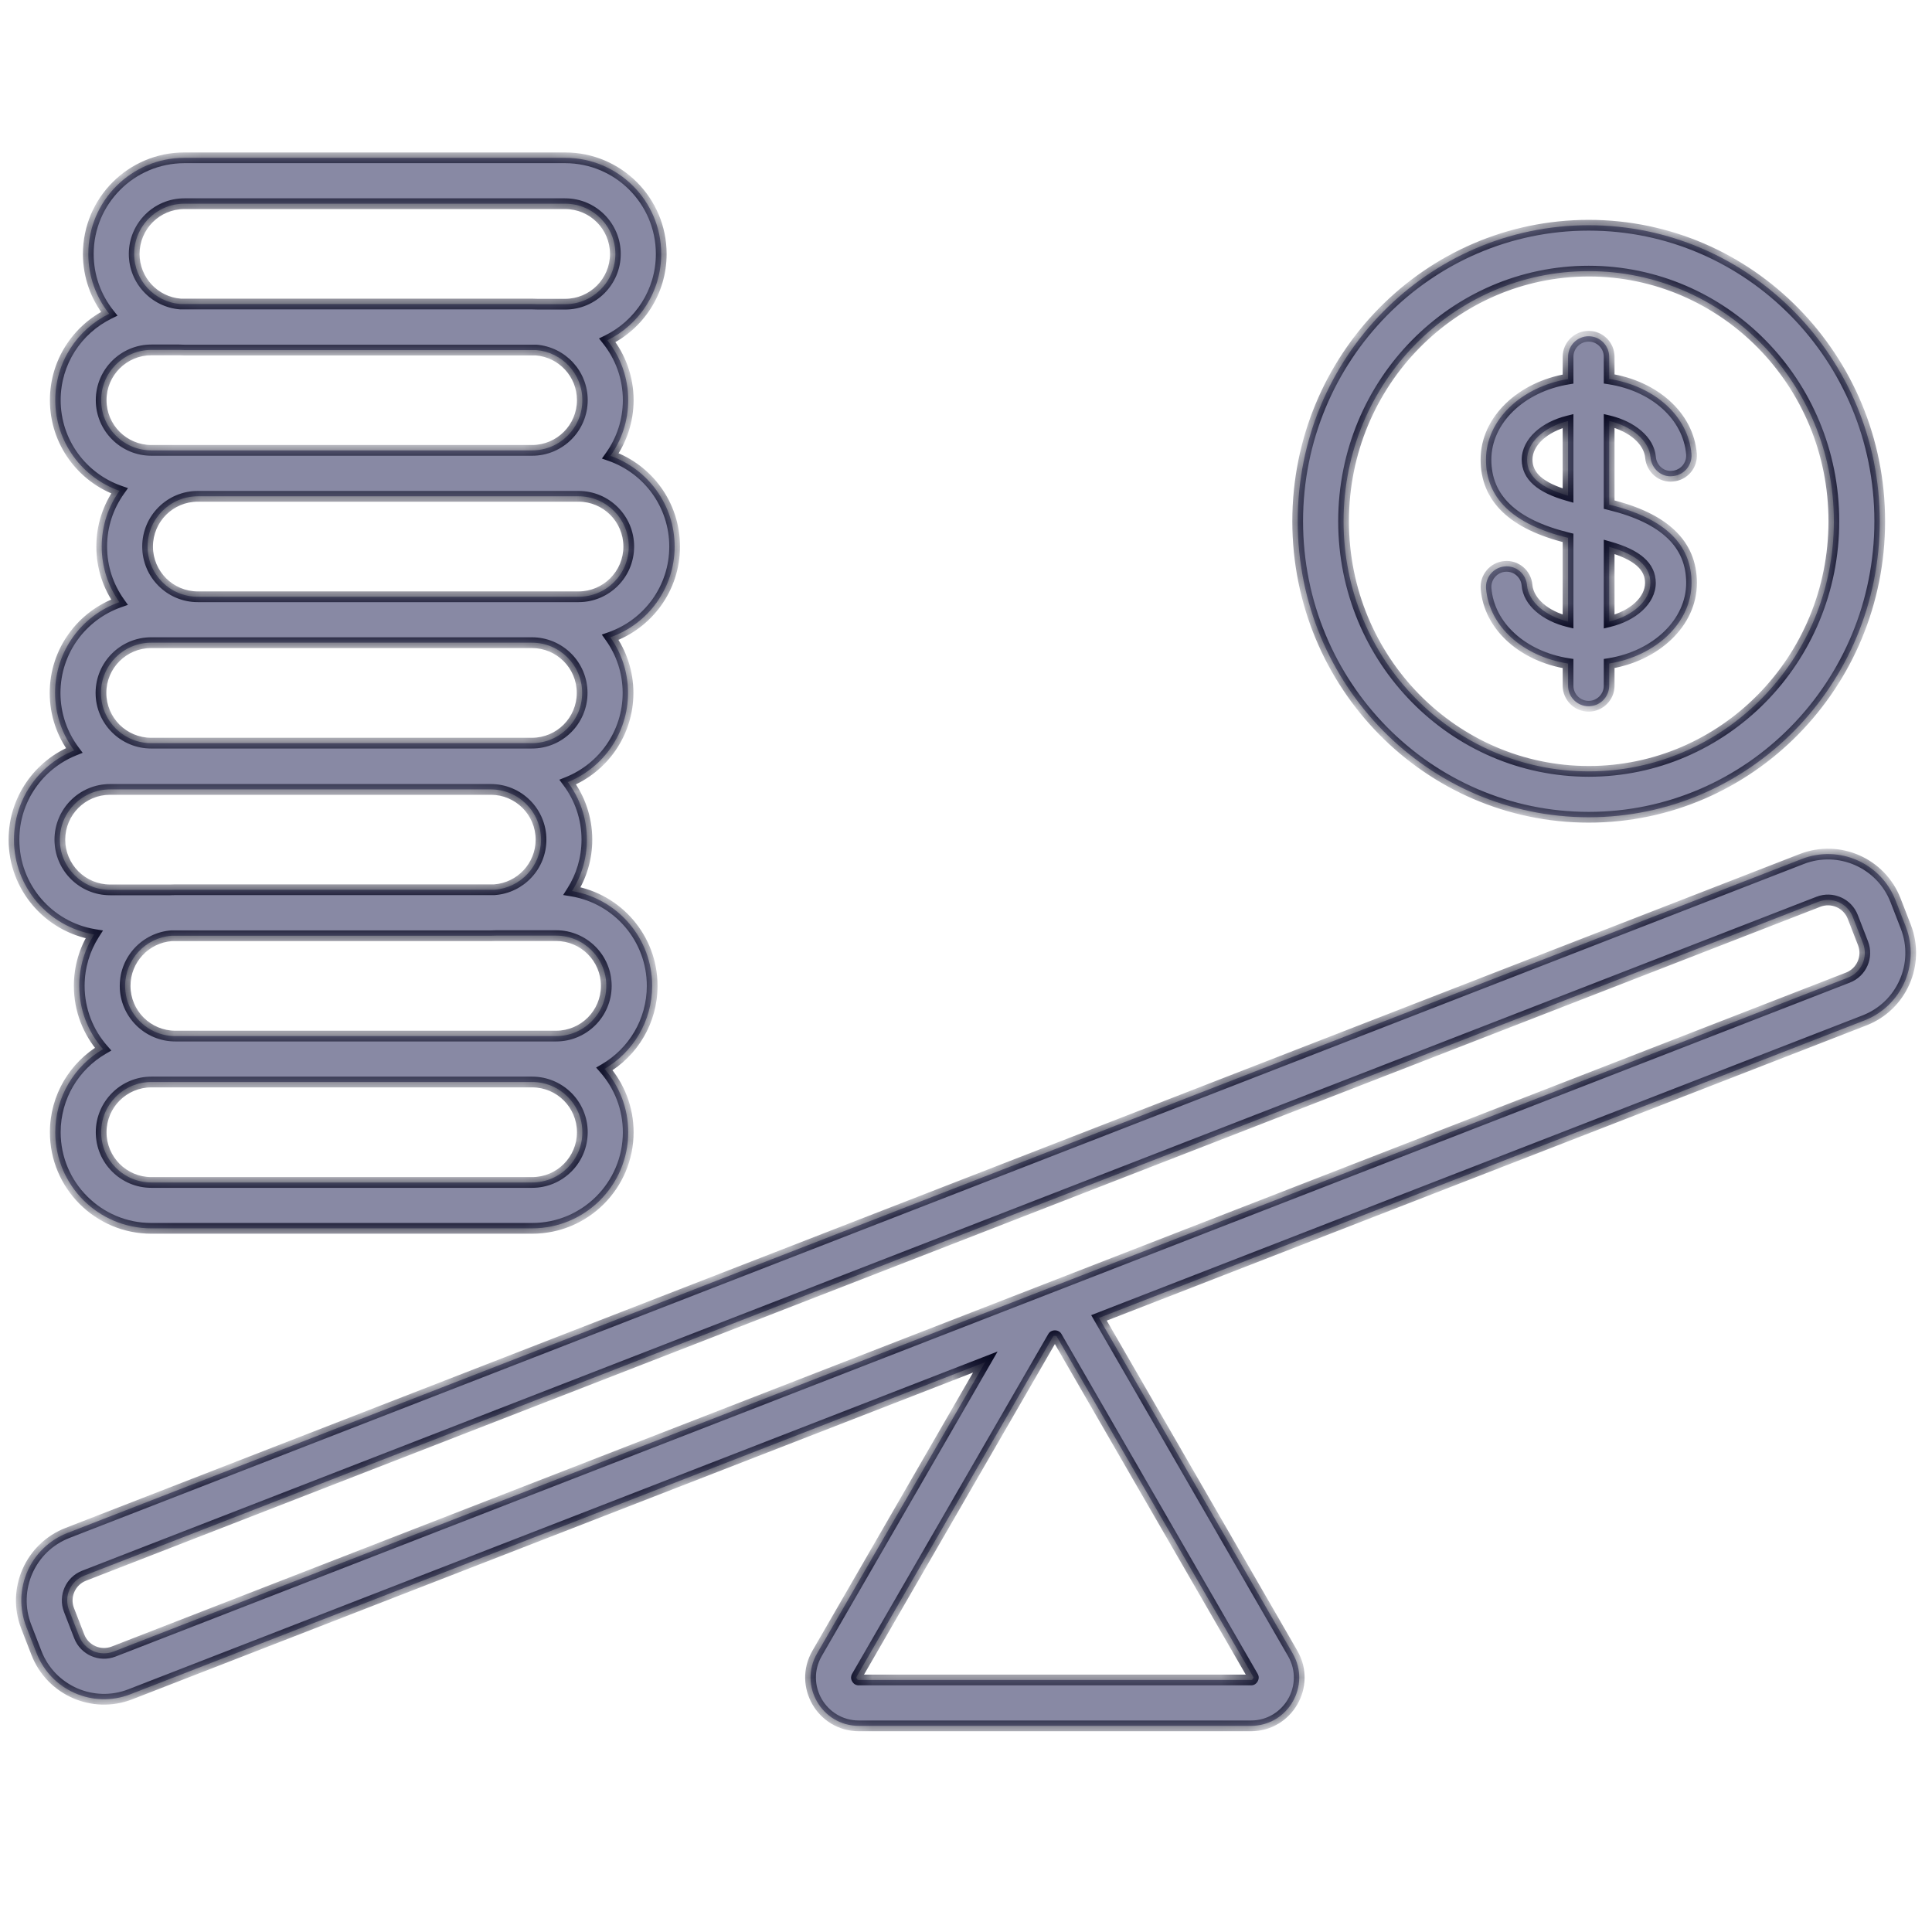
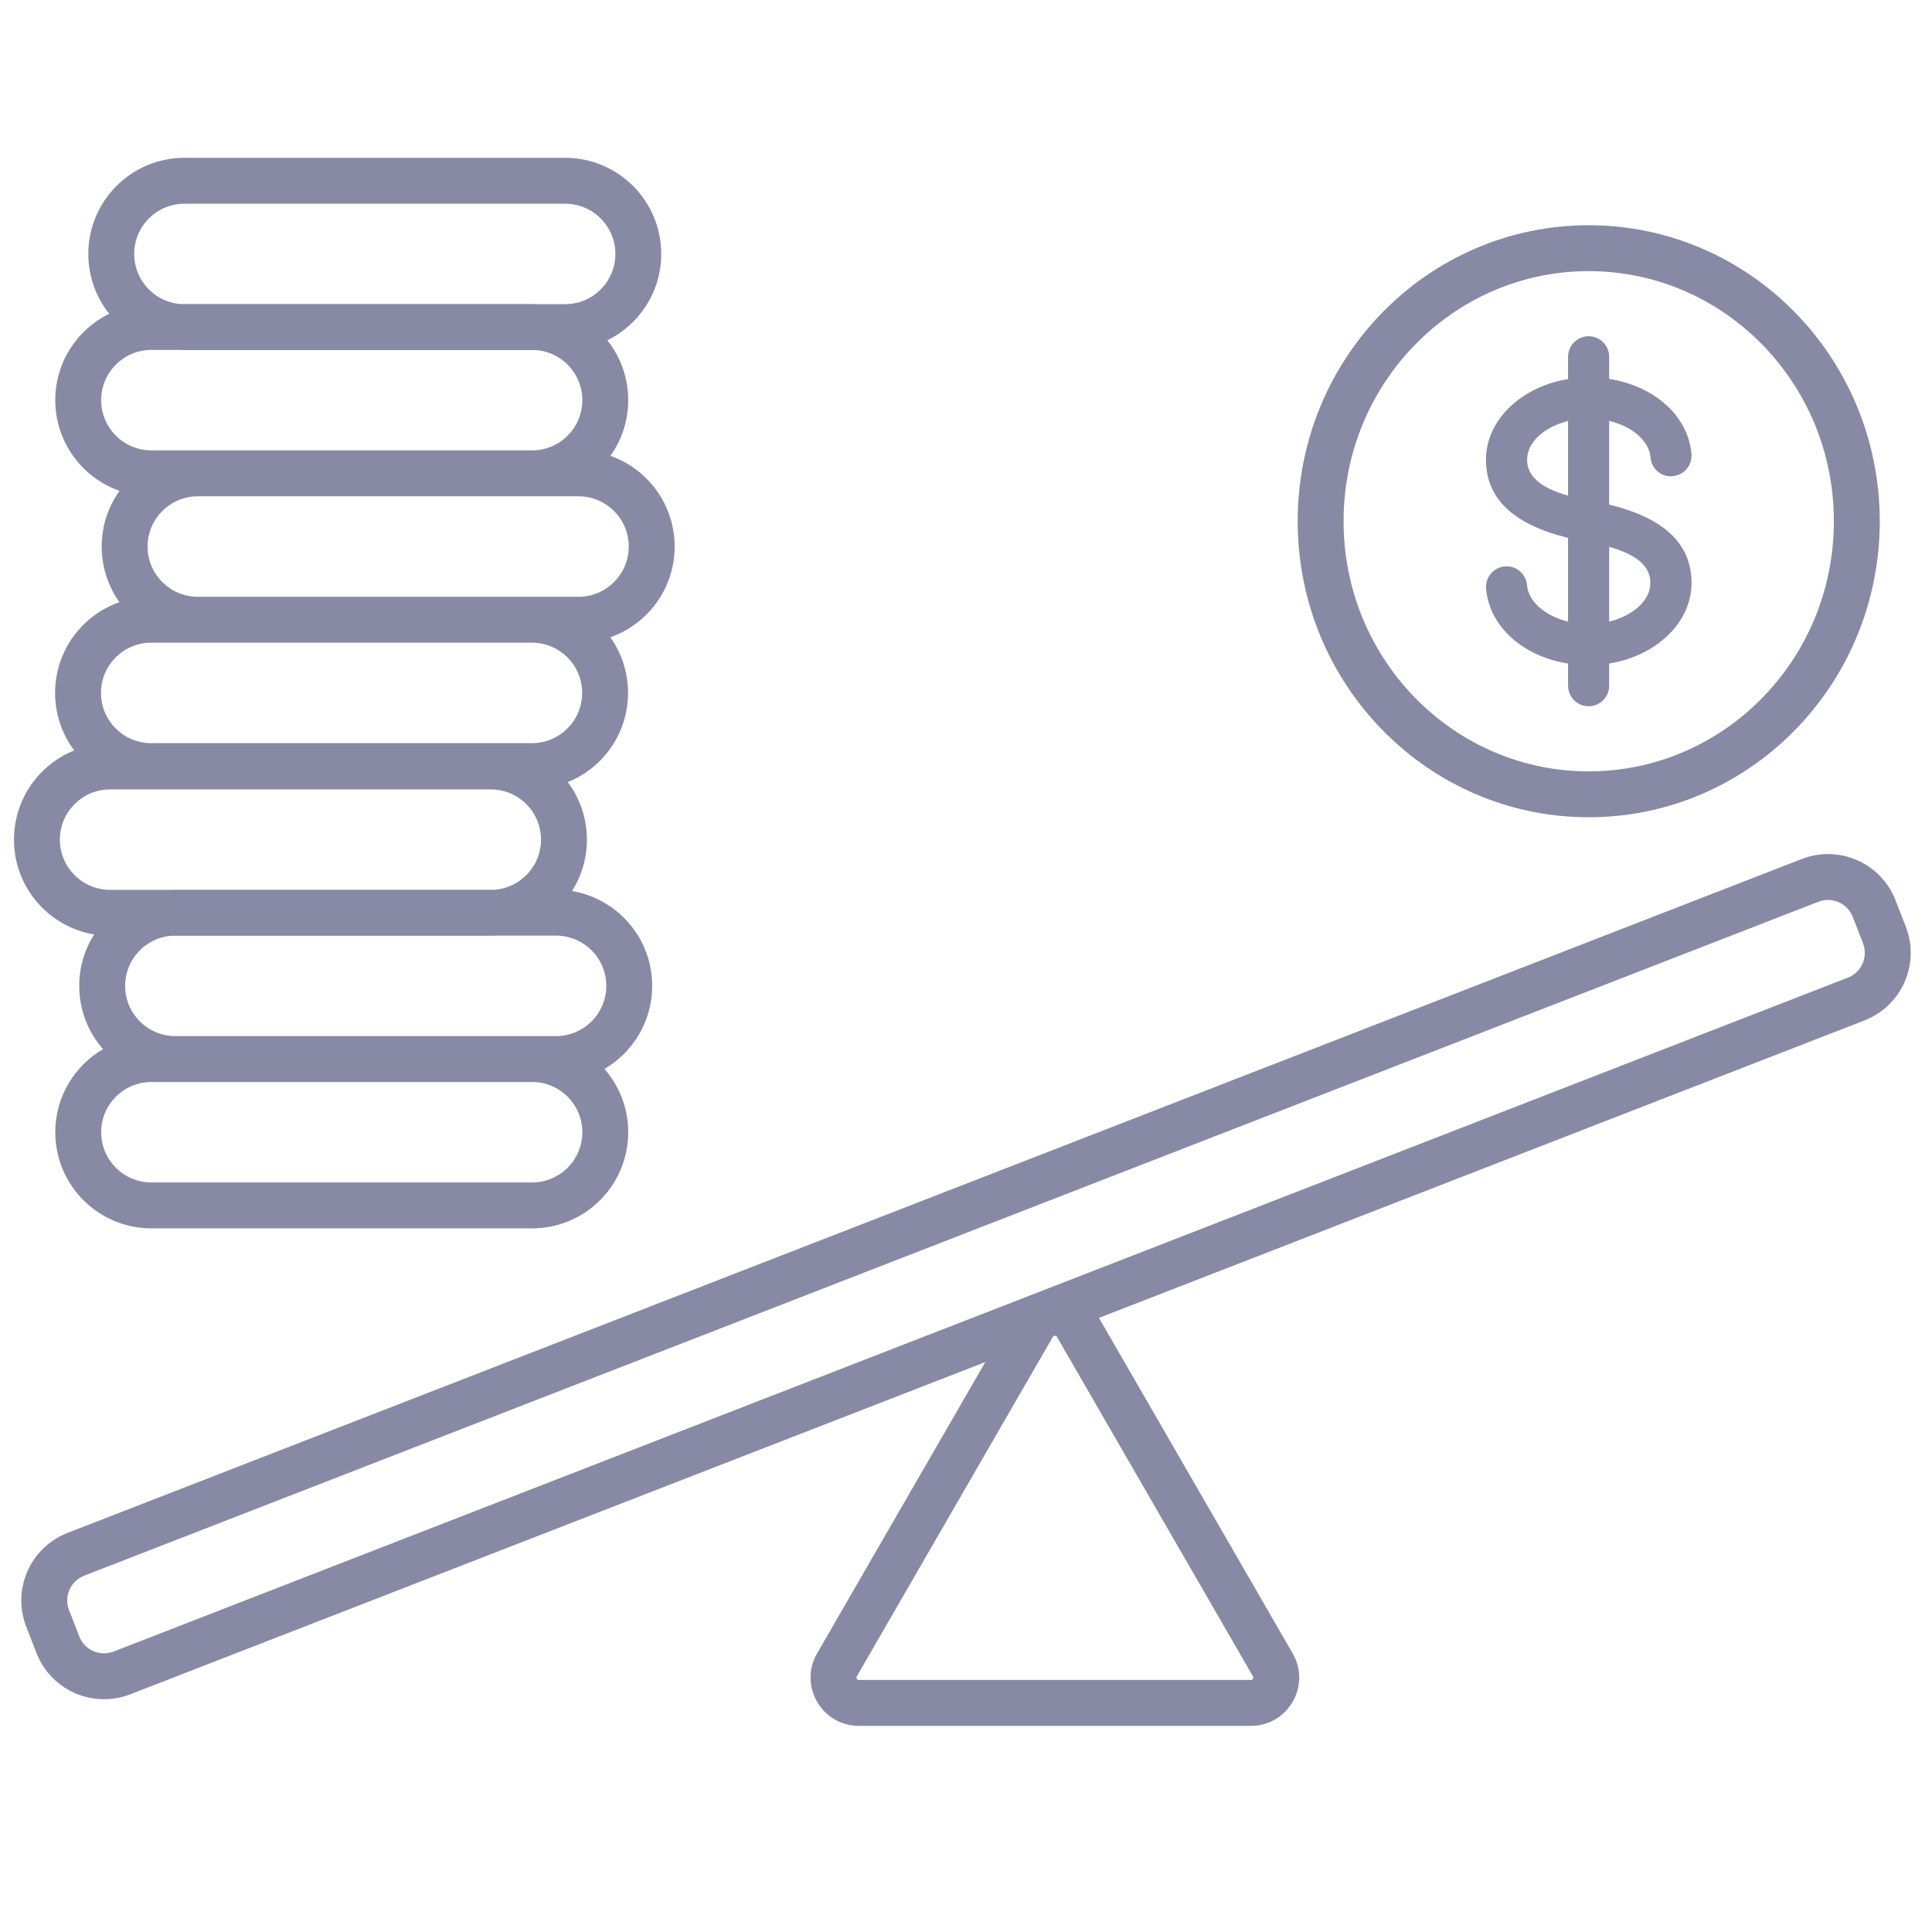
<svg xmlns="http://www.w3.org/2000/svg" width="72" height="72" viewBox="0 0 72 72" fill="none">
  <mask id="path-1-inside-1_2615_6239" fill="white">
    <path fill-rule="evenodd" clip-rule="evenodd" d="M6.873 7.591H21.06C22.094 7.591 22.933 8.43 22.933 9.464C22.933 10.498 22.094 11.336 21.06 11.336H20.037C19.968 11.332 19.899 11.33 19.83 11.33H6.723C5.759 11.254 5.001 10.447 5.001 9.464C5.001 8.43 5.839 7.591 6.873 7.591ZM4.069 11.693C3.582 11.081 3.291 10.306 3.291 9.464C3.291 7.485 4.895 5.881 6.873 5.881H21.06C23.039 5.881 24.642 7.485 24.642 9.464C24.642 10.877 23.823 12.1 22.634 12.682C23.121 13.294 23.412 14.069 23.412 14.912C23.412 15.686 23.166 16.402 22.749 16.988C24.143 17.479 25.142 18.807 25.142 20.368C25.142 21.931 24.141 23.26 22.744 23.75C23.16 24.335 23.405 25.05 23.405 25.823C23.405 27.328 22.476 28.617 21.16 29.147C21.607 29.745 21.872 30.487 21.872 31.291C21.872 31.995 21.669 32.653 21.317 33.207C23.013 33.49 24.305 34.964 24.305 36.74C24.305 38.061 23.59 39.215 22.526 39.836C23.078 40.466 23.412 41.292 23.412 42.195C23.412 44.174 21.808 45.777 19.83 45.777H5.642C3.664 45.777 2.06 44.174 2.06 42.195C2.06 40.874 2.776 39.72 3.84 39.099C3.288 38.469 2.953 37.644 2.953 36.74C2.953 36.035 3.157 35.378 3.508 34.824C1.813 34.541 0.521 33.067 0.521 31.291C0.521 29.785 1.449 28.496 2.765 27.966C2.318 27.369 2.053 26.627 2.053 25.823C2.053 24.259 3.054 22.93 4.45 22.441C4.035 21.856 3.79 21.141 3.79 20.368C3.79 19.594 4.036 18.877 4.453 18.292C3.059 17.801 2.06 16.473 2.06 14.912C2.06 13.498 2.879 12.275 4.069 11.693ZM6.666 13.04H5.642C4.609 13.04 3.77 13.878 3.77 14.912C3.77 15.946 4.609 16.784 5.642 16.784H19.83C20.864 16.784 21.702 15.946 21.702 14.912C21.702 13.928 20.943 13.122 19.979 13.046H6.873C6.803 13.046 6.734 13.044 6.666 13.04ZM58.437 13.297C58.437 12.874 58.78 12.531 59.203 12.531C59.626 12.531 59.969 12.874 59.969 13.297V14.121C61.648 14.382 62.916 15.496 63.036 16.916C63.071 17.338 62.759 17.709 62.337 17.744C61.922 17.799 61.545 17.467 61.51 17.045C61.458 16.421 60.818 15.889 59.969 15.685V18.805C62.042 19.31 63.039 20.284 63.039 21.724C63.039 23.206 61.718 24.445 59.969 24.728V25.554C59.969 25.977 59.626 26.32 59.203 26.32C58.78 26.32 58.437 25.977 58.437 25.554V24.729C56.763 24.465 55.5 23.351 55.381 21.936C55.346 21.515 55.659 21.144 56.08 21.108C56.5 21.07 56.872 21.386 56.907 21.807C56.96 22.429 57.594 22.959 58.437 23.165V20.045C56.373 19.539 55.378 18.565 55.378 17.128C55.378 15.65 56.693 14.413 58.437 14.126V13.297ZM58.437 15.689C57.558 15.906 56.91 16.477 56.91 17.128C56.91 17.742 57.4 18.176 58.437 18.471V15.689ZM59.969 20.379V23.166C60.854 22.951 61.505 22.378 61.505 21.724C61.505 21.109 61.013 20.674 59.969 20.379ZM46.694 62.473L39.391 49.824C39.382 49.808 39.375 49.8 39.371 49.797C39.368 49.794 39.364 49.791 39.361 49.789C39.352 49.784 39.335 49.779 39.313 49.779C39.29 49.779 39.273 49.784 39.265 49.789C39.261 49.791 39.257 49.794 39.254 49.797C39.251 49.8 39.244 49.808 39.235 49.824L31.931 62.473C31.928 62.479 31.926 62.484 31.924 62.488C31.92 62.495 31.919 62.5 31.918 62.503C31.917 62.508 31.916 62.512 31.916 62.517C31.917 62.526 31.92 62.544 31.931 62.563C31.943 62.583 31.956 62.594 31.964 62.6C31.968 62.602 31.972 62.603 31.977 62.605C31.979 62.605 31.983 62.606 31.988 62.607L31.994 62.608C31.998 62.608 32.003 62.608 32.009 62.608H46.616L46.625 62.608C46.637 62.608 46.645 62.606 46.648 62.605C46.653 62.603 46.657 62.602 46.661 62.6C46.669 62.594 46.683 62.583 46.694 62.563C46.705 62.544 46.709 62.526 46.709 62.517C46.709 62.514 46.709 62.512 46.708 62.51C46.708 62.508 46.708 62.506 46.707 62.503C46.706 62.501 46.705 62.497 46.703 62.491C46.701 62.487 46.698 62.481 46.694 62.473ZM36.72 50.76L4.854 63.142C3.464 63.682 1.9 62.993 1.36 61.604L0.978 60.622C0.438 59.232 1.127 57.667 2.517 57.127L67.147 32.012C68.537 31.472 70.101 32.161 70.641 33.551L71.023 34.533C71.563 35.923 70.874 37.487 69.484 38.028L40.955 49.114L48.175 61.618C48.868 62.818 48.002 64.318 46.616 64.318H32.009C30.623 64.318 29.758 62.818 30.45 61.618L36.72 50.76ZM5.642 40.323H19.83C20.864 40.323 21.702 41.161 21.702 42.195C21.702 43.229 20.864 44.067 19.83 44.067H5.642C4.609 44.067 3.77 43.229 3.77 42.195C3.77 41.161 4.609 40.323 5.642 40.323ZM18.481 34.868H20.723C21.757 34.868 22.595 35.706 22.595 36.74C22.595 37.774 21.757 38.612 20.723 38.612H6.535C5.501 38.612 4.663 37.774 4.663 36.74C4.663 35.752 5.428 34.943 6.398 34.873H18.29C18.354 34.873 18.418 34.871 18.481 34.868ZM18.428 33.158C19.398 33.087 20.162 32.278 20.162 31.291C20.162 30.257 19.324 29.419 18.29 29.419H4.103C3.069 29.419 2.231 30.257 2.231 31.291C2.231 32.325 3.069 33.163 4.103 33.163H6.345C6.408 33.16 6.471 33.158 6.535 33.158H18.428ZM19.823 23.951H5.635C4.601 23.951 3.763 24.789 3.763 25.823C3.763 26.857 4.601 27.695 5.635 27.695H19.823C20.857 27.695 21.695 26.857 21.695 25.823C21.695 24.789 20.857 23.951 19.823 23.951ZM21.56 18.496H7.372C6.338 18.496 5.5 19.334 5.5 20.368C5.5 21.402 6.338 22.24 7.372 22.24H21.56C22.593 22.24 23.432 21.402 23.432 20.368C23.432 19.334 22.593 18.496 21.56 18.496ZM59.207 28.747C64.225 28.747 68.343 24.601 68.343 19.425C68.343 14.25 64.225 10.104 59.207 10.104C54.189 10.104 50.071 14.25 50.071 19.425C50.071 24.601 54.189 28.747 59.207 28.747ZM59.207 30.457C65.197 30.457 70.053 25.518 70.053 19.425C70.053 13.333 65.197 8.394 59.207 8.394C53.217 8.394 48.361 13.333 48.361 19.425C48.361 25.518 53.217 30.457 59.207 30.457ZM3.136 58.721L67.766 33.606C68.276 33.408 68.849 33.661 69.047 34.17L69.429 35.152C69.627 35.662 69.374 36.236 68.865 36.434L4.235 61.548C3.725 61.746 3.152 61.494 2.954 60.984L2.572 60.002C2.374 59.493 2.627 58.919 3.136 58.721Z" />
  </mask>
  <path fill-rule="evenodd" clip-rule="evenodd" d="M6.873 7.591H21.06C22.094 7.591 22.933 8.43 22.933 9.464C22.933 10.498 22.094 11.336 21.06 11.336H20.037C19.968 11.332 19.899 11.33 19.83 11.33H6.723C5.759 11.254 5.001 10.447 5.001 9.464C5.001 8.43 5.839 7.591 6.873 7.591ZM4.069 11.693C3.582 11.081 3.291 10.306 3.291 9.464C3.291 7.485 4.895 5.881 6.873 5.881H21.06C23.039 5.881 24.642 7.485 24.642 9.464C24.642 10.877 23.823 12.1 22.634 12.682C23.121 13.294 23.412 14.069 23.412 14.912C23.412 15.686 23.166 16.402 22.749 16.988C24.143 17.479 25.142 18.807 25.142 20.368C25.142 21.931 24.141 23.26 22.744 23.75C23.16 24.335 23.405 25.05 23.405 25.823C23.405 27.328 22.476 28.617 21.16 29.147C21.607 29.745 21.872 30.487 21.872 31.291C21.872 31.995 21.669 32.653 21.317 33.207C23.013 33.49 24.305 34.964 24.305 36.74C24.305 38.061 23.59 39.215 22.526 39.836C23.078 40.466 23.412 41.292 23.412 42.195C23.412 44.174 21.808 45.777 19.83 45.777H5.642C3.664 45.777 2.06 44.174 2.06 42.195C2.06 40.874 2.776 39.72 3.84 39.099C3.288 38.469 2.953 37.644 2.953 36.74C2.953 36.035 3.157 35.378 3.508 34.824C1.813 34.541 0.521 33.067 0.521 31.291C0.521 29.785 1.449 28.496 2.765 27.966C2.318 27.369 2.053 26.627 2.053 25.823C2.053 24.259 3.054 22.93 4.45 22.441C4.035 21.856 3.79 21.141 3.79 20.368C3.79 19.594 4.036 18.877 4.453 18.292C3.059 17.801 2.06 16.473 2.06 14.912C2.06 13.498 2.879 12.275 4.069 11.693ZM6.666 13.04H5.642C4.609 13.04 3.77 13.878 3.77 14.912C3.77 15.946 4.609 16.784 5.642 16.784H19.83C20.864 16.784 21.702 15.946 21.702 14.912C21.702 13.928 20.943 13.122 19.979 13.046H6.873C6.803 13.046 6.734 13.044 6.666 13.04ZM58.437 13.297C58.437 12.874 58.78 12.531 59.203 12.531C59.626 12.531 59.969 12.874 59.969 13.297V14.121C61.648 14.382 62.916 15.496 63.036 16.916C63.071 17.338 62.759 17.709 62.337 17.744C61.922 17.799 61.545 17.467 61.51 17.045C61.458 16.421 60.818 15.889 59.969 15.685V18.805C62.042 19.31 63.039 20.284 63.039 21.724C63.039 23.206 61.718 24.445 59.969 24.728V25.554C59.969 25.977 59.626 26.32 59.203 26.32C58.78 26.32 58.437 25.977 58.437 25.554V24.729C56.763 24.465 55.5 23.351 55.381 21.936C55.346 21.515 55.659 21.144 56.08 21.108C56.5 21.07 56.872 21.386 56.907 21.807C56.96 22.429 57.594 22.959 58.437 23.165V20.045C56.373 19.539 55.378 18.565 55.378 17.128C55.378 15.65 56.693 14.413 58.437 14.126V13.297ZM58.437 15.689C57.558 15.906 56.91 16.477 56.91 17.128C56.91 17.742 57.4 18.176 58.437 18.471V15.689ZM59.969 20.379V23.166C60.854 22.951 61.505 22.378 61.505 21.724C61.505 21.109 61.013 20.674 59.969 20.379ZM46.694 62.473L39.391 49.824C39.382 49.808 39.375 49.8 39.371 49.797C39.368 49.794 39.364 49.791 39.361 49.789C39.352 49.784 39.335 49.779 39.313 49.779C39.29 49.779 39.273 49.784 39.265 49.789C39.261 49.791 39.257 49.794 39.254 49.797C39.251 49.8 39.244 49.808 39.235 49.824L31.931 62.473C31.928 62.479 31.926 62.484 31.924 62.488C31.92 62.495 31.919 62.5 31.918 62.503C31.917 62.508 31.916 62.512 31.916 62.517C31.917 62.526 31.92 62.544 31.931 62.563C31.943 62.583 31.956 62.594 31.964 62.6C31.968 62.602 31.972 62.603 31.977 62.605C31.979 62.605 31.983 62.606 31.988 62.607L31.994 62.608C31.998 62.608 32.003 62.608 32.009 62.608H46.616L46.625 62.608C46.637 62.608 46.645 62.606 46.648 62.605C46.653 62.603 46.657 62.602 46.661 62.6C46.669 62.594 46.683 62.583 46.694 62.563C46.705 62.544 46.709 62.526 46.709 62.517C46.709 62.514 46.709 62.512 46.708 62.51C46.708 62.508 46.708 62.506 46.707 62.503C46.706 62.501 46.705 62.497 46.703 62.491C46.701 62.487 46.698 62.481 46.694 62.473ZM36.72 50.76L4.854 63.142C3.464 63.682 1.9 62.993 1.36 61.604L0.978 60.622C0.438 59.232 1.127 57.667 2.517 57.127L67.147 32.012C68.537 31.472 70.101 32.161 70.641 33.551L71.023 34.533C71.563 35.923 70.874 37.487 69.484 38.028L40.955 49.114L48.175 61.618C48.868 62.818 48.002 64.318 46.616 64.318H32.009C30.623 64.318 29.758 62.818 30.45 61.618L36.72 50.76ZM5.642 40.323H19.83C20.864 40.323 21.702 41.161 21.702 42.195C21.702 43.229 20.864 44.067 19.83 44.067H5.642C4.609 44.067 3.77 43.229 3.77 42.195C3.77 41.161 4.609 40.323 5.642 40.323ZM18.481 34.868H20.723C21.757 34.868 22.595 35.706 22.595 36.74C22.595 37.774 21.757 38.612 20.723 38.612H6.535C5.501 38.612 4.663 37.774 4.663 36.74C4.663 35.752 5.428 34.943 6.398 34.873H18.29C18.354 34.873 18.418 34.871 18.481 34.868ZM18.428 33.158C19.398 33.087 20.162 32.278 20.162 31.291C20.162 30.257 19.324 29.419 18.29 29.419H4.103C3.069 29.419 2.231 30.257 2.231 31.291C2.231 32.325 3.069 33.163 4.103 33.163H6.345C6.408 33.16 6.471 33.158 6.535 33.158H18.428ZM19.823 23.951H5.635C4.601 23.951 3.763 24.789 3.763 25.823C3.763 26.857 4.601 27.695 5.635 27.695H19.823C20.857 27.695 21.695 26.857 21.695 25.823C21.695 24.789 20.857 23.951 19.823 23.951ZM21.56 18.496H7.372C6.338 18.496 5.5 19.334 5.5 20.368C5.5 21.402 6.338 22.24 7.372 22.24H21.56C22.593 22.24 23.432 21.402 23.432 20.368C23.432 19.334 22.593 18.496 21.56 18.496ZM59.207 28.747C64.225 28.747 68.343 24.601 68.343 19.425C68.343 14.25 64.225 10.104 59.207 10.104C54.189 10.104 50.071 14.25 50.071 19.425C50.071 24.601 54.189 28.747 59.207 28.747ZM59.207 30.457C65.197 30.457 70.053 25.518 70.053 19.425C70.053 13.333 65.197 8.394 59.207 8.394C53.217 8.394 48.361 13.333 48.361 19.425C48.361 25.518 53.217 30.457 59.207 30.457ZM3.136 58.721L67.766 33.606C68.276 33.408 68.849 33.661 69.047 34.17L69.429 35.152C69.627 35.662 69.374 36.236 68.865 36.434L4.235 61.548C3.725 61.746 3.152 61.494 2.954 60.984L2.572 60.002C2.374 59.493 2.627 58.919 3.136 58.721Z" fill="#8889A4" />
-   <path d="M20.037 11.336L20.025 11.536H20.037V11.336ZM6.723 11.33L6.708 11.529L6.716 11.53H6.723V11.33ZM4.069 11.693L4.157 11.873L4.38 11.763L4.225 11.568L4.069 11.693ZM22.634 12.682L22.546 12.503L22.322 12.612L22.477 12.807L22.634 12.682ZM22.749 16.988L22.586 16.872L22.432 17.089L22.683 17.177L22.749 16.988ZM22.744 23.75L22.678 23.561L22.427 23.649L22.581 23.866L22.744 23.75ZM21.16 29.147L21.085 28.961L20.844 29.058L21 29.267L21.16 29.147ZM21.317 33.207L21.148 33.1L20.987 33.355L21.284 33.404L21.317 33.207ZM22.526 39.836L22.425 39.663L22.215 39.785L22.375 39.968L22.526 39.836ZM3.84 39.099L3.941 39.272L4.15 39.15L3.99 38.967L3.84 39.099ZM3.508 34.824L3.677 34.931L3.839 34.676L3.541 34.627L3.508 34.824ZM2.765 27.966L2.84 28.152L3.081 28.055L2.926 27.847L2.765 27.966ZM4.45 22.441L4.517 22.63L4.768 22.542L4.613 22.325L4.45 22.441ZM4.453 18.292L4.616 18.408L4.77 18.191L4.519 18.103L4.453 18.292ZM6.666 13.04L6.677 12.84H6.666V13.04ZM19.979 13.046L19.995 12.846L19.987 12.846H19.979V13.046ZM59.969 14.121H59.769V14.293L59.938 14.319L59.969 14.121ZM63.036 16.916L63.235 16.9L63.235 16.9L63.036 16.916ZM62.337 17.744L62.321 17.544L62.311 17.546L62.337 17.744ZM61.51 17.045L61.709 17.029L61.709 17.028L61.51 17.045ZM59.969 15.685L60.016 15.49L59.769 15.431V15.685H59.969ZM59.969 18.805H59.769V18.962L59.922 19L59.969 18.805ZM59.969 24.728L59.937 24.531L59.769 24.558V24.728H59.969ZM58.437 24.729H58.637V24.558L58.468 24.532L58.437 24.729ZM55.381 21.936L55.182 21.953L55.182 21.953L55.381 21.936ZM56.08 21.108L56.097 21.308L56.098 21.308L56.08 21.108ZM56.907 21.807L56.708 21.824L56.708 21.824L56.907 21.807ZM58.437 23.165L58.389 23.36L58.637 23.42V23.165H58.437ZM58.437 20.045H58.637V19.888L58.485 19.851L58.437 20.045ZM58.437 14.126L58.469 14.324L58.637 14.296V14.126H58.437ZM58.437 15.689H58.637V15.433L58.389 15.495L58.437 15.689ZM58.437 18.471L58.382 18.663L58.637 18.735V18.471H58.437ZM59.969 23.166H59.769V23.421L60.016 23.361L59.969 23.166ZM59.969 20.379L60.024 20.186L59.769 20.114V20.379H59.969ZM39.391 49.824L39.564 49.724L39.564 49.723L39.391 49.824ZM46.694 62.473L46.867 62.373L46.867 62.373L46.694 62.473ZM39.371 49.797L39.231 49.94L39.231 49.94L39.371 49.797ZM39.361 49.789L39.264 49.964L39.264 49.964L39.361 49.789ZM39.265 49.789L39.362 49.964L39.362 49.964L39.265 49.789ZM39.254 49.797L39.114 49.654L39.114 49.654L39.254 49.797ZM39.235 49.824L39.408 49.923L39.408 49.923L39.235 49.824ZM31.931 62.473L32.104 62.573L32.104 62.573L31.931 62.473ZM31.924 62.488L31.742 62.404L31.742 62.404L31.924 62.488ZM31.918 62.503L32.112 62.553L32.112 62.553L31.918 62.503ZM31.916 62.517L32.116 62.513L32.116 62.513L31.916 62.517ZM31.931 62.563L31.758 62.663L31.758 62.663L31.931 62.563ZM31.964 62.6L32.067 62.428L32.067 62.428L31.964 62.6ZM31.977 62.605L31.923 62.797L31.923 62.797L31.977 62.605ZM31.988 62.607L31.961 62.805L31.966 62.806L31.988 62.607ZM31.994 62.608L31.972 62.807L31.976 62.807L31.994 62.608ZM46.616 62.608V62.809L46.62 62.808L46.616 62.608ZM46.625 62.608L46.629 62.808L46.633 62.808L46.625 62.608ZM46.648 62.605L46.702 62.797L46.702 62.797L46.648 62.605ZM46.661 62.6L46.558 62.428L46.558 62.428L46.661 62.6ZM46.694 62.563L46.867 62.663L46.867 62.663L46.694 62.563ZM46.709 62.517L46.909 62.52V62.52L46.709 62.517ZM46.708 62.51L46.907 62.486L46.907 62.486L46.708 62.51ZM46.707 62.503L46.513 62.553L46.513 62.553L46.707 62.503ZM46.703 62.491L46.887 62.414L46.887 62.414L46.703 62.491ZM4.854 63.142L4.927 63.329L4.854 63.142ZM36.72 50.76L36.893 50.86L37.177 50.367L36.647 50.573L36.72 50.76ZM1.36 61.604L1.173 61.676H1.173L1.36 61.604ZM0.978 60.622L1.165 60.549H1.165L0.978 60.622ZM2.517 57.127L2.589 57.314L2.517 57.127ZM67.147 32.012L67.074 31.826L67.147 32.012ZM70.641 33.551L70.828 33.479L70.641 33.551ZM71.023 34.533L70.836 34.605L71.023 34.533ZM69.484 38.028L69.412 37.841L69.484 38.028ZM40.955 49.114L40.883 48.927L40.666 49.012L40.782 49.214L40.955 49.114ZM48.175 61.618L48.002 61.718L48.175 61.618ZM30.45 61.618L30.623 61.718L30.45 61.618ZM18.481 34.868V34.668L18.471 34.668L18.481 34.868ZM6.398 34.873V34.673H6.39L6.383 34.673L6.398 34.873ZM18.428 33.158V33.358H18.435L18.442 33.357L18.428 33.158ZM6.345 33.163V33.363L6.355 33.362L6.345 33.163ZM67.766 33.606L67.838 33.793V33.793L67.766 33.606ZM3.136 58.721L3.209 58.907H3.209L3.136 58.721ZM69.047 34.17L68.861 34.243V34.243L69.047 34.17ZM69.429 35.152L69.243 35.225V35.225L69.429 35.152ZM68.865 36.434L68.937 36.62V36.62L68.865 36.434ZM4.235 61.548L4.307 61.735H4.307L4.235 61.548ZM2.954 60.984L2.767 61.057L2.954 60.984ZM2.572 60.002L2.758 59.93L2.572 60.002ZM21.06 7.391H6.873V7.791H21.06V7.391ZM23.133 9.464C23.133 8.319 22.205 7.391 21.06 7.391V7.791C21.984 7.791 22.733 8.54 22.733 9.464H23.133ZM21.06 11.536C22.205 11.536 23.133 10.608 23.133 9.464H22.733C22.733 10.387 21.984 11.136 21.06 11.136V11.536ZM20.037 11.536H21.06V11.136H20.037V11.536ZM19.83 11.53C19.896 11.53 19.961 11.532 20.026 11.535L20.048 11.136C19.976 11.132 19.903 11.13 19.83 11.13V11.53ZM6.723 11.53H19.83V11.13H6.723V11.53ZM4.801 9.464C4.801 10.552 5.64 11.445 6.708 11.529L6.739 11.13C5.878 11.062 5.201 10.342 5.201 9.464H4.801ZM6.873 7.391C5.729 7.391 4.801 8.319 4.801 9.464H5.201C5.201 8.54 5.949 7.791 6.873 7.791V7.391ZM3.091 9.464C3.091 10.353 3.398 11.172 3.913 11.818L4.225 11.568C3.766 10.991 3.491 10.259 3.491 9.464H3.091ZM6.873 5.681C4.784 5.681 3.091 7.375 3.091 9.464H3.491C3.491 7.596 5.005 6.081 6.873 6.081V5.681ZM21.06 5.681H6.873V6.081H21.06V5.681ZM24.843 9.464C24.843 7.375 23.149 5.681 21.06 5.681V6.081C22.928 6.081 24.442 7.596 24.442 9.464H24.843ZM22.722 12.862C23.977 12.247 24.843 10.957 24.843 9.464H24.442C24.442 10.798 23.669 11.953 22.546 12.503L22.722 12.862ZM23.612 14.912C23.612 14.022 23.305 13.204 22.79 12.558L22.477 12.807C22.937 13.385 23.212 14.116 23.212 14.912H23.612ZM22.912 17.104C23.353 16.486 23.612 15.729 23.612 14.912H23.212C23.212 15.643 22.98 16.319 22.586 16.872L22.912 17.104ZM25.342 20.368C25.342 18.719 24.287 17.317 22.816 16.8L22.683 17.177C23.999 17.64 24.942 18.894 24.942 20.368H25.342ZM22.811 23.938C24.284 23.422 25.342 22.019 25.342 20.368H24.942C24.942 21.844 23.997 23.099 22.678 23.561L22.811 23.938ZM23.605 25.823C23.605 25.007 23.347 24.252 22.907 23.634L22.581 23.866C22.974 24.418 23.205 25.093 23.205 25.823H23.605ZM21.235 29.332C22.624 28.773 23.605 27.413 23.605 25.823H23.205C23.205 27.244 22.328 28.461 21.085 28.961L21.235 29.332ZM22.072 31.291C22.072 30.442 21.792 29.658 21.32 29.027L21 29.267C21.422 29.831 21.672 30.531 21.672 31.291H22.072ZM21.486 33.314C21.857 32.729 22.072 32.035 22.072 31.291H21.672C21.672 31.956 21.48 32.577 21.148 33.1L21.486 33.314ZM24.505 36.74C24.505 34.865 23.14 33.309 21.35 33.01L21.284 33.404C22.885 33.671 24.105 35.063 24.105 36.74H24.505ZM22.626 40.009C23.75 39.353 24.505 38.135 24.505 36.74H24.105C24.105 37.987 23.43 39.077 22.425 39.663L22.626 40.009ZM23.612 42.195C23.612 41.241 23.259 40.37 22.676 39.704L22.375 39.968C22.896 40.563 23.212 41.342 23.212 42.195H23.612ZM19.83 45.977C21.919 45.977 23.612 44.284 23.612 42.195H23.212C23.212 44.063 21.698 45.577 19.83 45.577V45.977ZM5.642 45.977H19.83V45.577H5.642V45.977ZM1.86 42.195C1.86 44.284 3.554 45.977 5.642 45.977V45.577C3.775 45.577 2.26 44.063 2.26 42.195H1.86ZM3.739 38.926C2.616 39.582 1.86 40.8 1.86 42.195H2.26C2.26 40.948 2.935 39.858 3.941 39.272L3.739 38.926ZM2.753 36.74C2.753 37.694 3.107 38.566 3.689 39.231L3.99 38.967C3.469 38.372 3.153 37.593 3.153 36.74H2.753ZM3.339 34.717C2.968 35.302 2.753 35.996 2.753 36.74H3.153C3.153 36.074 3.345 35.454 3.677 34.931L3.339 34.717ZM0.321 31.291C0.321 33.166 1.685 34.722 3.475 35.021L3.541 34.627C1.941 34.359 0.721 32.967 0.721 31.291H0.321ZM2.691 27.781C1.302 28.34 0.321 29.701 0.321 31.291H0.721C0.721 29.869 1.597 28.652 2.84 28.152L2.691 27.781ZM1.853 25.823C1.853 26.671 2.133 27.455 2.605 28.086L2.926 27.847C2.503 27.282 2.253 26.582 2.253 25.823H1.853ZM4.384 22.252C2.911 22.769 1.853 24.172 1.853 25.823H2.253C2.253 24.347 3.198 23.092 4.517 22.63L4.384 22.252ZM3.59 20.368C3.59 21.183 3.848 21.939 4.287 22.557L4.613 22.325C4.221 21.773 3.99 21.098 3.99 20.368H3.59ZM4.29 18.176C3.849 18.794 3.59 19.551 3.59 20.368H3.99C3.99 19.637 4.222 18.961 4.616 18.408L4.29 18.176ZM1.86 14.912C1.86 16.561 2.915 17.963 4.386 18.48L4.519 18.103C3.203 17.64 2.26 16.386 2.26 14.912H1.86ZM3.981 11.513C2.726 12.128 1.86 13.419 1.86 14.912H2.26C2.26 13.577 3.033 12.423 4.157 11.873L3.981 11.513ZM5.642 13.24H6.666V12.84H5.642V13.24ZM3.97 14.912C3.97 13.988 4.719 13.24 5.642 13.24V12.84C4.498 12.84 3.57 13.768 3.57 14.912H3.97ZM5.642 16.584C4.719 16.584 3.97 15.835 3.97 14.912H3.57C3.57 16.056 4.498 16.984 5.642 16.984V16.584ZM19.83 16.584H5.642V16.984H19.83V16.584ZM21.502 14.912C21.502 15.835 20.753 16.584 19.83 16.584V16.984C20.974 16.984 21.902 16.056 21.902 14.912H21.502ZM19.964 13.245C20.825 13.313 21.502 14.033 21.502 14.912H21.902C21.902 13.823 21.062 12.931 19.995 12.846L19.964 13.245ZM6.873 13.246H19.979V12.846H6.873V13.246ZM6.655 13.239C6.727 13.243 6.8 13.246 6.873 13.246V12.846C6.807 12.846 6.742 12.844 6.677 12.84L6.655 13.239ZM59.203 12.331C58.67 12.331 58.237 12.764 58.237 13.297H58.637C58.637 12.985 58.891 12.731 59.203 12.731V12.331ZM60.169 13.297C60.169 12.764 59.736 12.331 59.203 12.331V12.731C59.516 12.731 59.769 12.984 59.769 13.297H60.169ZM60.169 14.121V13.297H59.769V14.121H60.169ZM63.235 16.9C63.105 15.36 61.74 14.194 60 13.924L59.938 14.319C61.557 14.57 62.727 15.633 62.837 16.933L63.235 16.9ZM62.354 17.943C62.886 17.899 63.28 17.431 63.235 16.9L62.837 16.933C62.863 17.245 62.632 17.519 62.321 17.545L62.354 17.943ZM61.311 17.062C61.355 17.585 61.824 18.014 62.364 17.942L62.311 17.546C62.021 17.584 61.736 17.348 61.709 17.029L61.311 17.062ZM59.922 15.879C60.739 16.075 61.269 16.567 61.311 17.062L61.709 17.028C61.646 16.276 60.897 15.702 60.016 15.49L59.922 15.879ZM60.169 18.805V15.685H59.769V18.805H60.169ZM63.239 21.724C63.239 20.952 62.969 20.296 62.42 19.77C61.876 19.249 61.071 18.868 60.017 18.611L59.922 19C60.94 19.247 61.67 19.605 62.143 20.059C62.611 20.506 62.839 21.056 62.839 21.724H63.239ZM60.001 24.925C61.812 24.632 63.239 23.336 63.239 21.724H62.839C62.839 23.076 61.625 24.257 59.937 24.531L60.001 24.925ZM60.169 25.554V24.728H59.769V25.554H60.169ZM59.203 26.52C59.736 26.52 60.169 26.087 60.169 25.554H59.769C59.769 25.867 59.515 26.12 59.203 26.12V26.52ZM58.237 25.554C58.237 26.087 58.67 26.52 59.203 26.52V26.12C58.891 26.12 58.637 25.867 58.637 25.554H58.237ZM58.237 24.729V25.554H58.637V24.729H58.237ZM55.182 21.953C55.311 23.488 56.671 24.653 58.406 24.927L58.468 24.532C56.855 24.277 55.689 23.215 55.581 21.919L55.182 21.953ZM56.063 20.909C55.532 20.954 55.138 21.422 55.182 21.953L55.581 21.919C55.555 21.608 55.786 21.334 56.097 21.308L56.063 20.909ZM57.107 21.791C57.062 21.26 56.594 20.861 56.062 20.909L56.098 21.308C56.406 21.28 56.682 21.512 56.708 21.824L57.107 21.791ZM58.484 22.971C57.674 22.773 57.148 22.284 57.107 21.79L56.708 21.824C56.771 22.574 57.514 23.146 58.389 23.36L58.484 22.971ZM58.237 20.045V23.165H58.637V20.045H58.237ZM55.178 17.128C55.178 17.898 55.448 18.554 55.995 19.08C56.537 19.6 57.339 19.982 58.389 20.239L58.485 19.851C57.471 19.602 56.744 19.244 56.272 18.791C55.807 18.344 55.578 17.794 55.578 17.128H55.178ZM58.404 13.929C56.6 14.226 55.178 15.52 55.178 17.128H55.578C55.578 15.78 56.787 14.6 58.469 14.324L58.404 13.929ZM58.237 13.297V14.126H58.637V13.297H58.237ZM57.111 17.128C57.111 16.873 57.237 16.617 57.48 16.392C57.722 16.168 58.072 15.985 58.485 15.883L58.389 15.495C57.922 15.61 57.509 15.821 57.208 16.099C56.907 16.377 56.711 16.733 56.711 17.128H57.111ZM58.492 18.278C57.986 18.135 57.637 17.963 57.417 17.769C57.205 17.582 57.111 17.373 57.111 17.128H56.711C56.711 17.497 56.861 17.812 57.153 18.069C57.437 18.32 57.851 18.512 58.382 18.663L58.492 18.278ZM58.237 15.689V18.471H58.637V15.689H58.237ZM60.169 23.166V20.379H59.769V23.166H60.169ZM61.306 21.724C61.306 21.981 61.178 22.238 60.934 22.463C60.689 22.688 60.337 22.871 59.922 22.972L60.016 23.361C60.486 23.247 60.902 23.036 61.205 22.757C61.507 22.478 61.706 22.121 61.706 21.724H61.306ZM59.915 20.571C60.424 20.715 60.775 20.887 60.997 21.082C61.211 21.27 61.306 21.479 61.306 21.724H61.706C61.706 21.354 61.554 21.038 61.261 20.781C60.975 20.53 60.558 20.337 60.024 20.186L59.915 20.571ZM39.217 49.923L46.521 62.573L46.867 62.373L39.564 49.724L39.217 49.923ZM39.231 49.94C39.227 49.936 39.224 49.932 39.221 49.928C39.218 49.925 39.217 49.923 39.217 49.923L39.564 49.723C39.546 49.692 39.528 49.67 39.511 49.654L39.231 49.94ZM39.264 49.964C39.258 49.961 39.253 49.958 39.247 49.953C39.241 49.949 39.236 49.944 39.231 49.94L39.511 49.654C39.495 49.638 39.477 49.625 39.457 49.614L39.264 49.964ZM39.313 49.978C39.307 49.978 39.3 49.978 39.292 49.976C39.285 49.974 39.275 49.971 39.264 49.964L39.457 49.614C39.419 49.593 39.369 49.578 39.313 49.578V49.978ZM39.362 49.964C39.35 49.971 39.34 49.974 39.333 49.976C39.325 49.978 39.318 49.978 39.313 49.978V49.578C39.257 49.578 39.207 49.593 39.168 49.614L39.362 49.964ZM39.394 49.94C39.39 49.944 39.385 49.949 39.379 49.953C39.372 49.958 39.367 49.961 39.362 49.964L39.168 49.614C39.148 49.625 39.131 49.638 39.114 49.654L39.394 49.94ZM39.408 49.923C39.408 49.923 39.407 49.925 39.404 49.928C39.402 49.932 39.398 49.936 39.394 49.94L39.114 49.654C39.098 49.67 39.08 49.692 39.061 49.724L39.408 49.923ZM32.104 62.573L39.408 49.923L39.061 49.724L31.758 62.373L32.104 62.573ZM32.106 62.571C32.105 62.573 32.104 62.574 32.104 62.573L31.758 62.373C31.752 62.384 31.747 62.394 31.742 62.404L32.106 62.571ZM32.112 62.553C32.111 62.556 32.11 62.56 32.109 62.563C32.108 62.567 32.106 62.569 32.106 62.571L31.742 62.404C31.733 62.424 31.728 62.44 31.724 62.454L32.112 62.553ZM32.116 62.513C32.117 62.519 32.116 62.526 32.115 62.533C32.115 62.541 32.113 62.547 32.112 62.553L31.724 62.454C31.719 62.476 31.716 62.498 31.716 62.52L32.116 62.513ZM32.104 62.463C32.107 62.468 32.11 62.475 32.112 62.482C32.114 62.49 32.116 62.5 32.116 62.513L31.716 62.52C31.717 62.565 31.73 62.615 31.758 62.663L32.104 62.463ZM32.067 62.428C32.079 62.435 32.087 62.442 32.092 62.447C32.097 62.453 32.102 62.458 32.104 62.463L31.758 62.663C31.786 62.712 31.823 62.748 31.861 62.771L32.067 62.428ZM32.031 62.412C32.036 62.414 32.043 62.416 32.05 62.419C32.056 62.422 32.062 62.425 32.067 62.428L31.861 62.771C31.88 62.782 31.901 62.791 31.923 62.797L32.031 62.412ZM32.015 62.409C32.019 62.41 32.025 62.411 32.031 62.412L31.923 62.797C31.933 62.8 31.946 62.803 31.961 62.805L32.015 62.409ZM32.016 62.409L32.01 62.408L31.966 62.806L31.972 62.807L32.016 62.409ZM32.009 62.408C32.009 62.408 32.01 62.408 32.011 62.409L31.976 62.807C31.986 62.808 31.997 62.808 32.009 62.808V62.408ZM46.616 62.408H32.009V62.808H46.616V62.408ZM46.62 62.408L46.612 62.408L46.62 62.808L46.629 62.808L46.62 62.408ZM46.595 62.412C46.599 62.411 46.604 62.41 46.608 62.409C46.612 62.409 46.614 62.408 46.616 62.408L46.633 62.808C46.662 62.807 46.684 62.803 46.702 62.797L46.595 62.412ZM46.558 62.428C46.563 62.425 46.569 62.422 46.576 62.419C46.583 62.416 46.589 62.414 46.594 62.412L46.702 62.797C46.725 62.791 46.745 62.782 46.764 62.771L46.558 62.428ZM46.521 62.463C46.524 62.458 46.528 62.453 46.533 62.447C46.538 62.442 46.546 62.435 46.558 62.428L46.764 62.771C46.802 62.748 46.839 62.712 46.867 62.663L46.521 62.463ZM46.509 62.513C46.509 62.5 46.511 62.489 46.513 62.482C46.515 62.475 46.518 62.468 46.521 62.463L46.867 62.663C46.895 62.615 46.908 62.565 46.909 62.52L46.509 62.513ZM46.51 62.534C46.509 62.526 46.509 62.519 46.509 62.513L46.909 62.52C46.909 62.51 46.908 62.498 46.907 62.486L46.51 62.534ZM46.513 62.553C46.512 62.547 46.511 62.541 46.51 62.534L46.907 62.486C46.906 62.474 46.903 62.464 46.901 62.453L46.513 62.553ZM46.519 62.569C46.517 62.565 46.515 62.559 46.513 62.553L46.901 62.454C46.898 62.443 46.894 62.429 46.887 62.414L46.519 62.569ZM46.521 62.573C46.521 62.574 46.52 62.572 46.519 62.569L46.887 62.414C46.882 62.401 46.875 62.388 46.867 62.373L46.521 62.573ZM4.927 63.329L36.792 50.946L36.647 50.573L4.782 62.956L4.927 63.329ZM1.173 61.676C1.753 63.169 3.434 63.909 4.927 63.329L4.782 62.956C3.495 63.456 2.046 62.818 1.546 61.531L1.173 61.676ZM0.792 60.694L1.173 61.676L1.546 61.531L1.165 60.549L0.792 60.694ZM2.444 56.941C0.952 57.521 0.212 59.201 0.792 60.694L1.165 60.549C0.664 59.262 1.302 57.814 2.589 57.314L2.444 56.941ZM67.074 31.826L2.444 56.941L2.589 57.314L67.219 32.199L67.074 31.826ZM70.828 33.479C70.248 31.986 68.567 31.246 67.074 31.826L67.219 32.199C68.506 31.699 69.955 32.337 70.455 33.624L70.828 33.479ZM71.209 34.461L70.828 33.479L70.455 33.624L70.836 34.605L71.209 34.461ZM69.556 38.214C71.049 37.634 71.789 35.953 71.209 34.461L70.836 34.605C71.337 35.892 70.699 37.341 69.412 37.841L69.556 38.214ZM41.028 49.3L69.556 38.214L69.412 37.841L40.883 48.927L41.028 49.3ZM40.782 49.214L48.002 61.718L48.348 61.518L41.129 49.014L40.782 49.214ZM48.002 61.718C48.617 62.785 47.848 64.118 46.616 64.118V64.518C48.156 64.518 49.118 62.852 48.348 61.518L48.002 61.718ZM46.616 64.118H32.009V64.518H46.616V64.118ZM32.009 64.118C30.777 64.118 30.008 62.785 30.623 61.718L30.277 61.518C29.507 62.852 30.47 64.518 32.009 64.518V64.118ZM30.623 61.718L36.893 50.86L36.546 50.66L30.277 61.518L30.623 61.718ZM19.83 40.123H5.642V40.523H19.83V40.123ZM21.902 42.195C21.902 41.051 20.974 40.123 19.83 40.123V40.523C20.753 40.523 21.502 41.272 21.502 42.195H21.902ZM19.83 44.267C20.974 44.267 21.902 43.34 21.902 42.195H21.502C21.502 43.119 20.753 43.867 19.83 43.867V44.267ZM5.642 44.267H19.83V43.867H5.642V44.267ZM3.57 42.195C3.57 43.34 4.498 44.267 5.642 44.267V43.867C4.719 43.867 3.97 43.119 3.97 42.195H3.57ZM5.642 40.123C4.498 40.123 3.57 41.051 3.57 42.195H3.97C3.97 41.272 4.719 40.523 5.642 40.523V40.123ZM20.723 34.668H18.481V35.068H20.723V34.668ZM22.795 36.74C22.795 35.596 21.867 34.668 20.723 34.668V35.068C21.646 35.068 22.395 35.816 22.395 36.74H22.795ZM20.723 38.812C21.867 38.812 22.795 37.884 22.795 36.74H22.395C22.395 37.663 21.646 38.412 20.723 38.412V38.812ZM6.535 38.812H20.723V38.412H6.535V38.812ZM4.463 36.74C4.463 37.884 5.391 38.812 6.535 38.812V38.412C5.612 38.412 4.863 37.663 4.863 36.74H4.463ZM6.383 34.673C5.31 34.752 4.463 35.647 4.463 36.74H4.863C4.863 35.858 5.546 35.135 6.412 35.072L6.383 34.673ZM18.29 34.673H6.398V35.073H18.29V34.673ZM18.471 34.668C18.411 34.671 18.351 34.673 18.29 34.673V35.073C18.358 35.073 18.425 35.071 18.491 35.068L18.471 34.668ZM19.962 31.291C19.962 32.173 19.279 32.895 18.413 32.958L18.442 33.357C19.516 33.279 20.362 32.384 20.362 31.291H19.962ZM18.29 29.619C19.213 29.619 19.962 30.367 19.962 31.291H20.362C20.362 30.146 19.434 29.219 18.29 29.219V29.619ZM4.103 29.619H18.29V29.219H4.103V29.619ZM2.431 31.291C2.431 30.367 3.179 29.619 4.103 29.619V29.219C2.958 29.219 2.031 30.146 2.031 31.291H2.431ZM4.103 32.963C3.179 32.963 2.431 32.214 2.431 31.291H2.031C2.031 32.435 2.958 33.363 4.103 33.363V32.963ZM6.345 32.963H4.103V33.363H6.345V32.963ZM6.535 32.958C6.468 32.958 6.401 32.96 6.334 32.963L6.355 33.362C6.415 33.359 6.475 33.358 6.535 33.358V32.958ZM18.428 32.958H6.535V33.358H18.428V32.958ZM5.635 24.151H19.823V23.75H5.635V24.151ZM3.963 25.823C3.963 24.899 4.712 24.151 5.635 24.151V23.75C4.491 23.75 3.563 24.678 3.563 25.823H3.963ZM5.635 27.495C4.712 27.495 3.963 26.746 3.963 25.823H3.563C3.563 26.967 4.491 27.895 5.635 27.895V27.495ZM19.823 27.495H5.635V27.895H19.823V27.495ZM21.495 25.823C21.495 26.746 20.746 27.495 19.823 27.495V27.895C20.967 27.895 21.895 26.967 21.895 25.823H21.495ZM19.823 24.151C20.746 24.151 21.495 24.899 21.495 25.823H21.895C21.895 24.678 20.967 23.75 19.823 23.75V24.151ZM7.372 18.696H21.56V18.296H7.372V18.696ZM5.7 20.368C5.7 19.445 6.449 18.696 7.372 18.696V18.296C6.228 18.296 5.3 19.224 5.3 20.368H5.7ZM7.372 22.04C6.449 22.04 5.7 21.292 5.7 20.368H5.3C5.3 21.512 6.228 22.44 7.372 22.44V22.04ZM21.56 22.04H7.372V22.44H21.56V22.04ZM23.232 20.368C23.232 21.292 22.483 22.04 21.56 22.04V22.44C22.704 22.44 23.632 21.512 23.632 20.368H23.232ZM21.56 18.696C22.483 18.696 23.232 19.445 23.232 20.368H23.632C23.632 19.224 22.704 18.296 21.56 18.296V18.696ZM68.142 19.425C68.142 24.494 64.112 28.547 59.207 28.547V28.947C64.338 28.947 68.543 24.709 68.543 19.425H68.142ZM59.207 10.304C64.112 10.304 68.142 14.357 68.142 19.425H68.543C68.543 14.142 64.338 9.904 59.207 9.904V10.304ZM50.271 19.425C50.271 14.357 54.302 10.304 59.207 10.304V9.904C54.075 9.904 49.871 14.142 49.871 19.425H50.271ZM59.207 28.547C54.302 28.547 50.271 24.494 50.271 19.425H49.871C49.871 24.709 54.075 28.947 59.207 28.947V28.547ZM69.853 19.425C69.853 25.411 65.083 30.257 59.207 30.257V30.657C65.31 30.657 70.252 25.625 70.252 19.425H69.853ZM59.207 8.594C65.083 8.594 69.853 13.44 69.853 19.425H70.252C70.252 13.226 65.31 8.194 59.207 8.194V8.594ZM48.561 19.425C48.561 13.44 53.331 8.594 59.207 8.594V8.194C53.103 8.194 48.161 13.226 48.161 19.425H48.561ZM59.207 30.257C53.331 30.257 48.561 25.411 48.561 19.425H48.161C48.161 25.625 53.103 30.657 59.207 30.657V30.257ZM67.694 33.42L3.064 58.535L3.209 58.907L67.838 33.793L67.694 33.42ZM69.234 34.098C68.996 33.486 68.306 33.182 67.694 33.42L67.838 33.793C68.245 33.635 68.703 33.836 68.861 34.243L69.234 34.098ZM69.615 35.08L69.234 34.098L68.861 34.243L69.243 35.225L69.615 35.08ZM68.937 36.62C69.55 36.382 69.853 35.693 69.615 35.08L69.243 35.225C69.4 35.632 69.199 36.089 68.792 36.247L68.937 36.62ZM4.307 61.735L68.937 36.62L68.792 36.247L4.162 61.362L4.307 61.735ZM2.767 61.057C3.005 61.669 3.695 61.973 4.307 61.735L4.162 61.362C3.756 61.52 3.298 61.319 3.14 60.912L2.767 61.057ZM2.386 60.075L2.767 61.057L3.14 60.912L2.758 59.93L2.386 60.075ZM3.064 58.535C2.451 58.773 2.148 59.462 2.386 60.075L2.758 59.93C2.6 59.523 2.802 59.066 3.209 58.907L3.064 58.535Z" fill="#04051D" mask="url(#path-1-inside-1_2615_6239)" />
</svg>